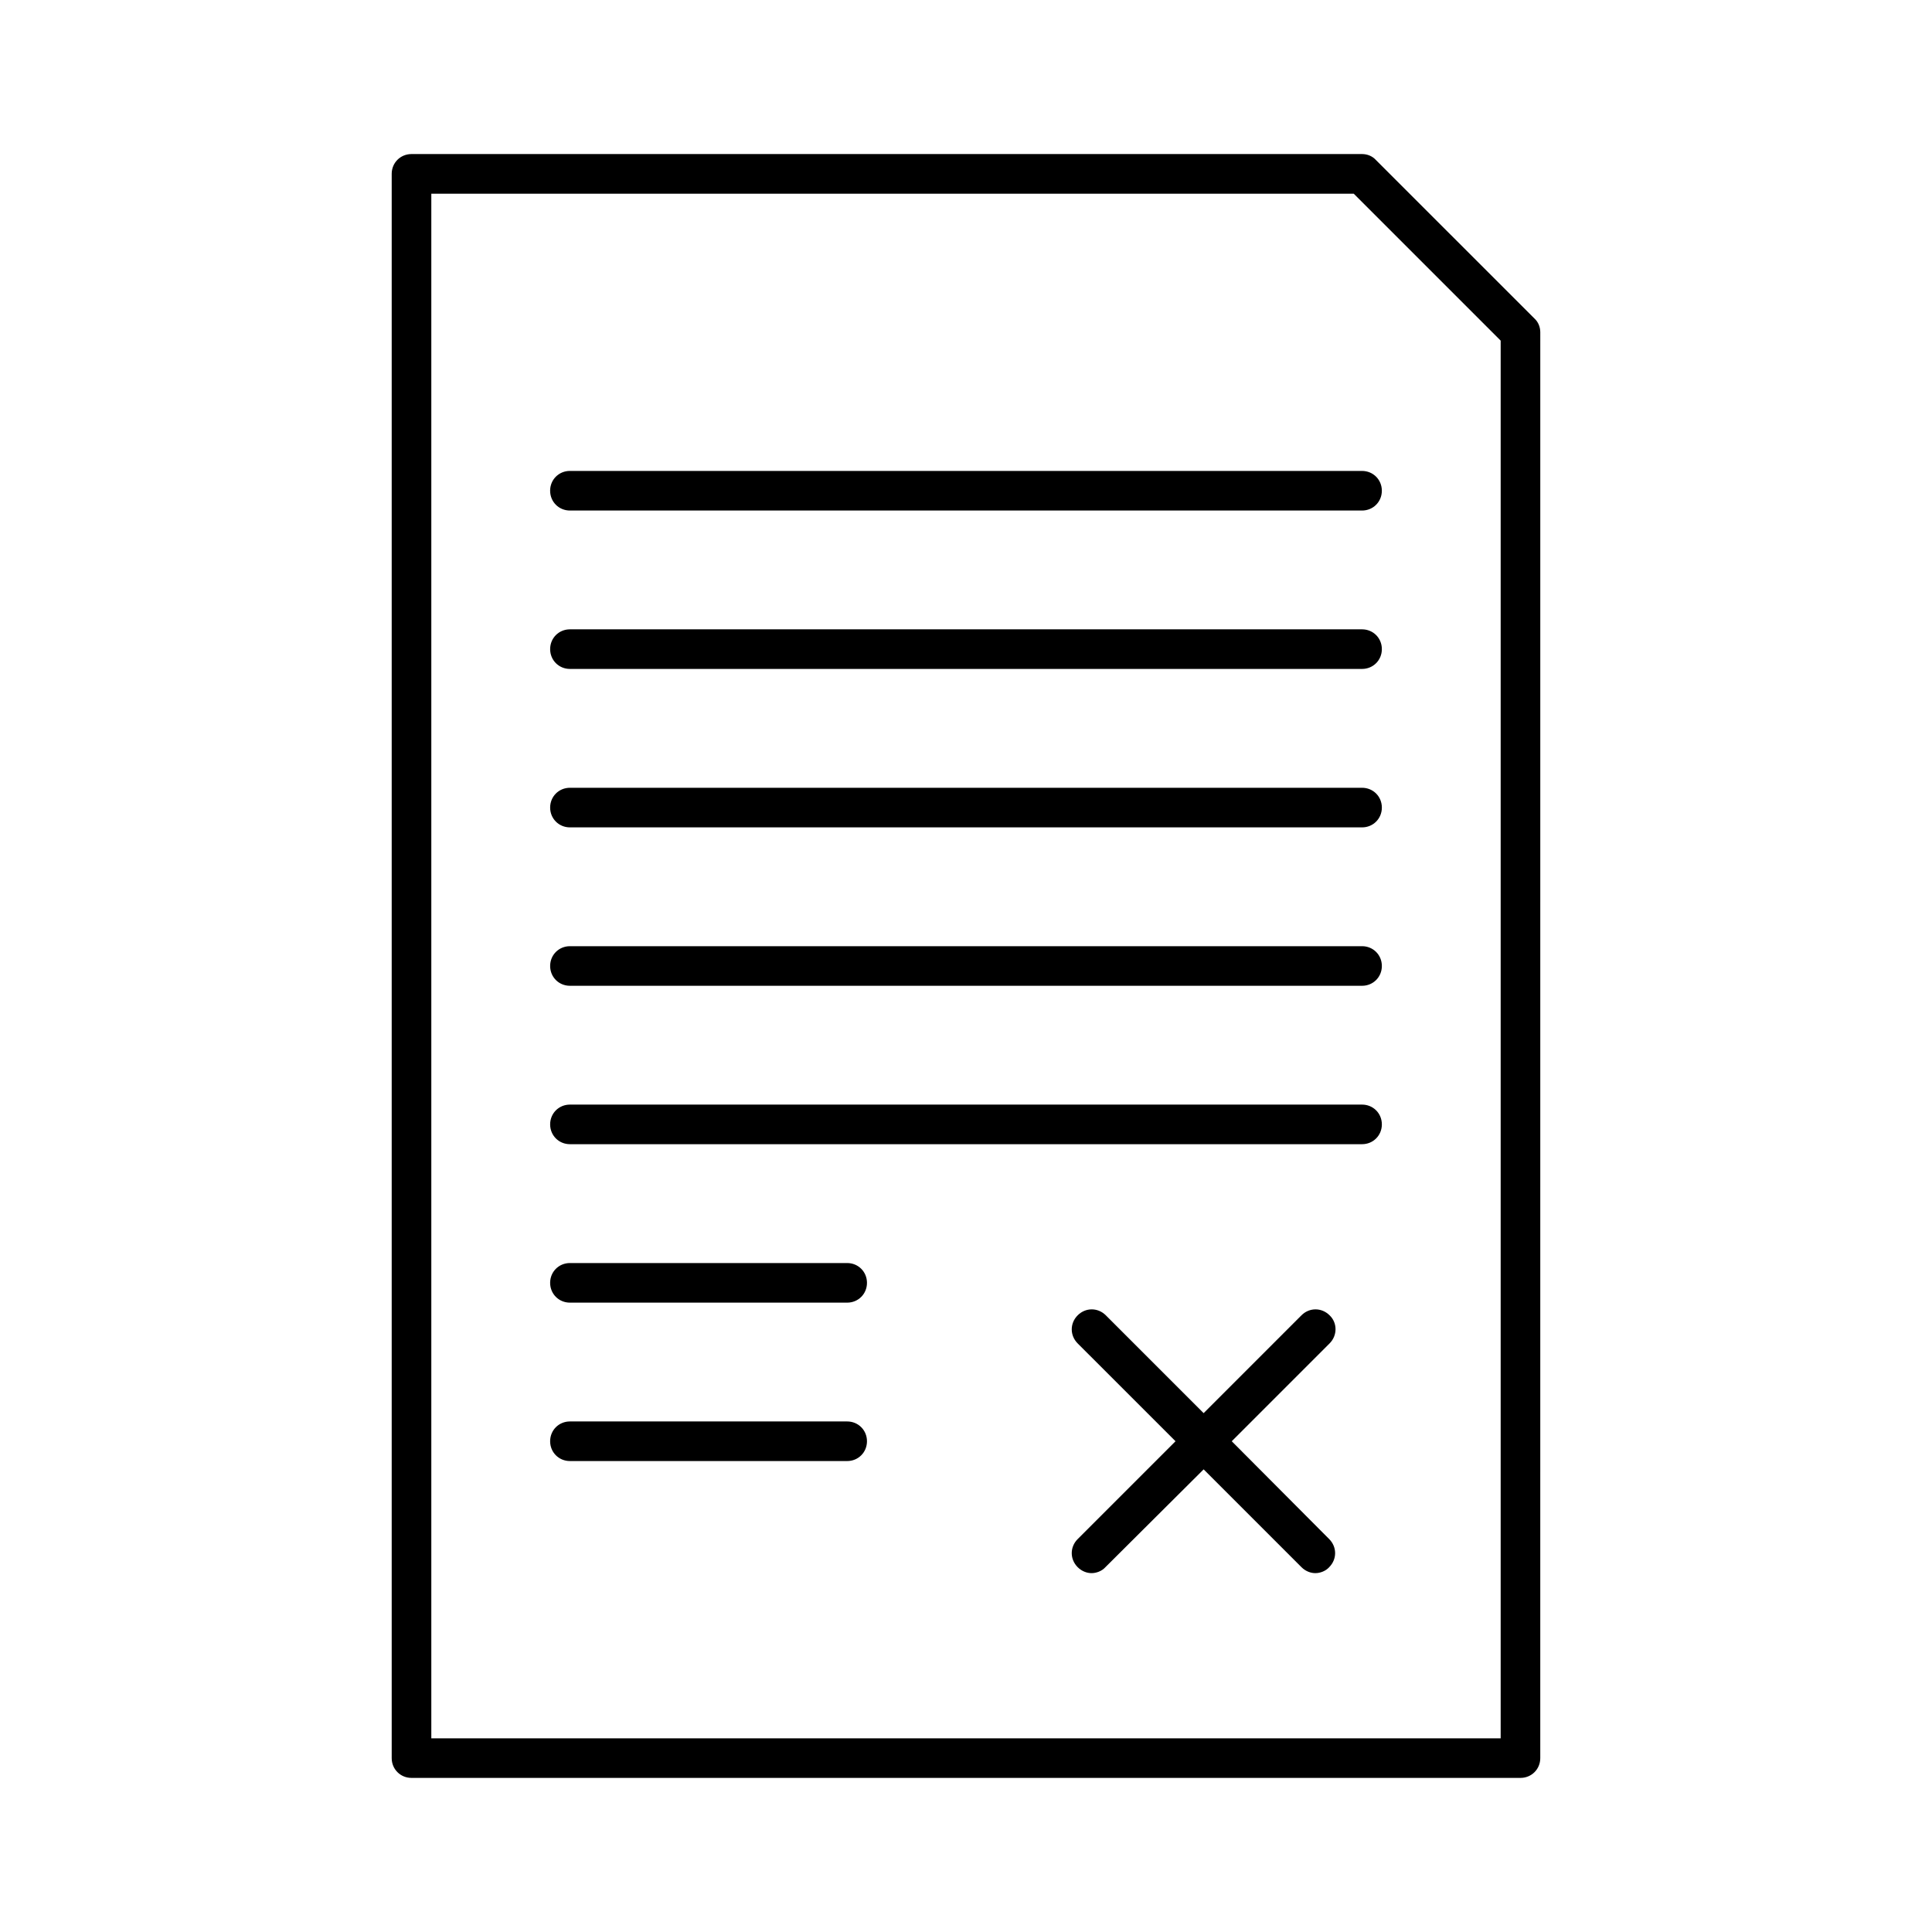
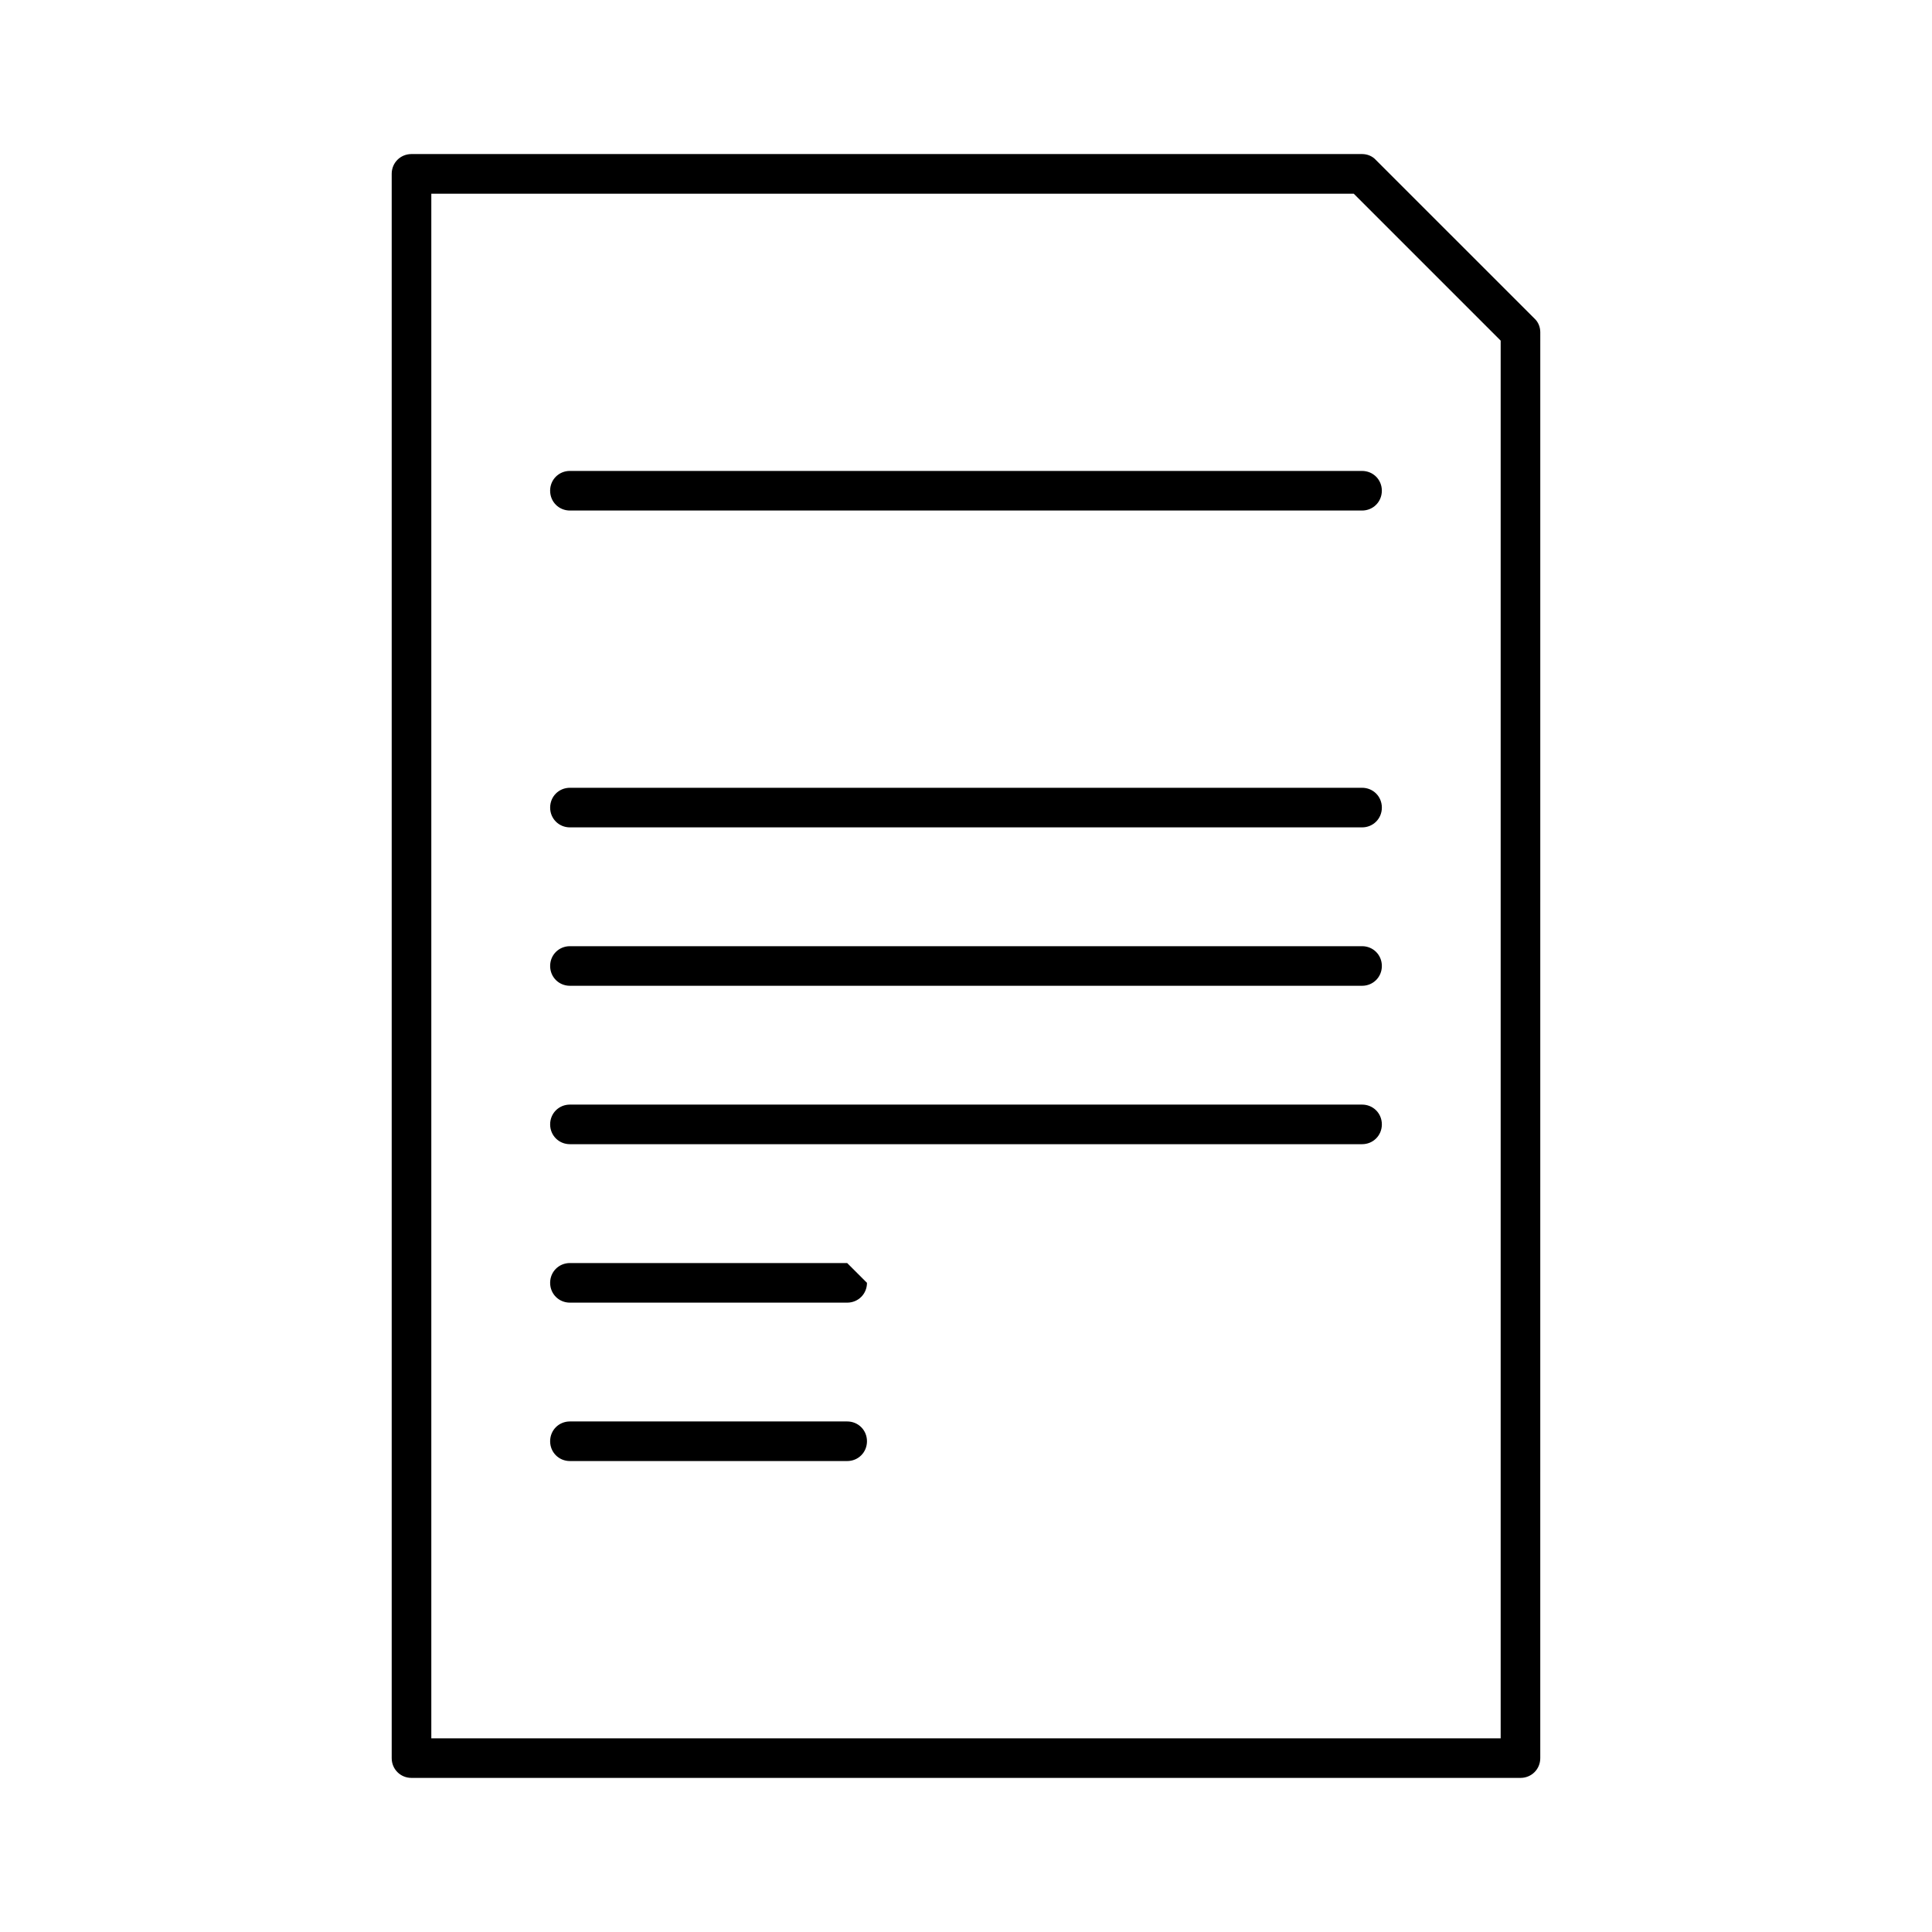
<svg xmlns="http://www.w3.org/2000/svg" fill="#000000" width="800px" height="800px" version="1.1" viewBox="144 144 512 512">
  <g>
    <path d="m508.63 186.4c-0.945-1.047-2.309-1.574-3.676-1.574h-251.9c-2.941 0-5.25 2.312-5.25 5.25v419.84c0 2.938 2.309 5.246 5.246 5.246h293.89c2.938 0 5.246-2.309 5.246-5.246l0.004-377.86c0-1.363-0.523-2.731-1.574-3.672zm33.062 418.27h-283.39v-409.34h244.45l38.941 38.941z" />
    <path d="m289.79 274.05c0 2.938 2.309 5.246 5.246 5.246h209.92c2.938 0 5.246-2.309 5.246-5.246s-2.309-5.246-5.246-5.246l-209.92-0.004c-2.941 0-5.25 2.309-5.25 5.25z" />
-     <path d="m504.96 310.78h-209.92c-2.938 0-5.246 2.309-5.246 5.246s2.309 5.246 5.246 5.246h209.92c2.938 0 5.246-2.309 5.246-5.246s-2.309-5.246-5.25-5.246z" />
    <path d="m504.96 352.77h-209.92c-2.938 0-5.246 2.309-5.246 5.246s2.309 5.246 5.246 5.246h209.92c2.938 0 5.246-2.309 5.246-5.246s-2.309-5.246-5.25-5.246z" />
    <path d="m504.96 394.75h-209.92c-2.938 0-5.246 2.309-5.246 5.246s2.309 5.246 5.246 5.246h209.92c2.938 0 5.246-2.309 5.246-5.246s-2.309-5.246-5.25-5.246z" />
    <path d="m504.96 436.73h-209.92c-2.938 0-5.246 2.309-5.246 5.246s2.309 5.246 5.246 5.246h209.92c2.938 0 5.246-2.309 5.246-5.246s-2.309-5.246-5.25-5.246z" />
-     <path d="m368.51 478.72h-73.473c-2.938 0-5.246 2.309-5.246 5.246s2.309 5.246 5.246 5.246h73.473c2.938 0 5.246-2.309 5.246-5.246s-2.309-5.246-5.246-5.246z" />
+     <path d="m368.51 478.72h-73.473c-2.938 0-5.246 2.309-5.246 5.246s2.309 5.246 5.246 5.246h73.473c2.938 0 5.246-2.309 5.246-5.246z" />
    <path d="m368.51 520.7h-73.473c-2.938 0-5.246 2.309-5.246 5.246s2.309 5.246 5.246 5.246h73.473c2.938 0 5.246-2.309 5.246-5.246s-2.309-5.246-5.246-5.246z" />
-     <path d="m496.35 492.57c-2.098-2.098-5.352-2.098-7.453 0l-25.922 25.926-25.926-25.926c-2.098-2.098-5.352-2.098-7.453 0-2.098 2.098-2.098 5.352 0 7.453l25.926 25.922-25.926 25.926c-2.098 2.098-2.098 5.352 0 7.453 1.051 1.051 2.414 1.574 3.672 1.574 1.258 0 2.731-0.523 3.672-1.574l26.035-25.926 25.926 25.926c1.051 1.051 2.414 1.574 3.672 1.574 1.258 0 2.731-0.523 3.672-1.574 2.098-2.098 2.098-5.352 0-7.453l-25.82-25.926 25.926-25.926c2.102-2.098 2.102-5.457 0-7.449z" />
  </g>
</svg>